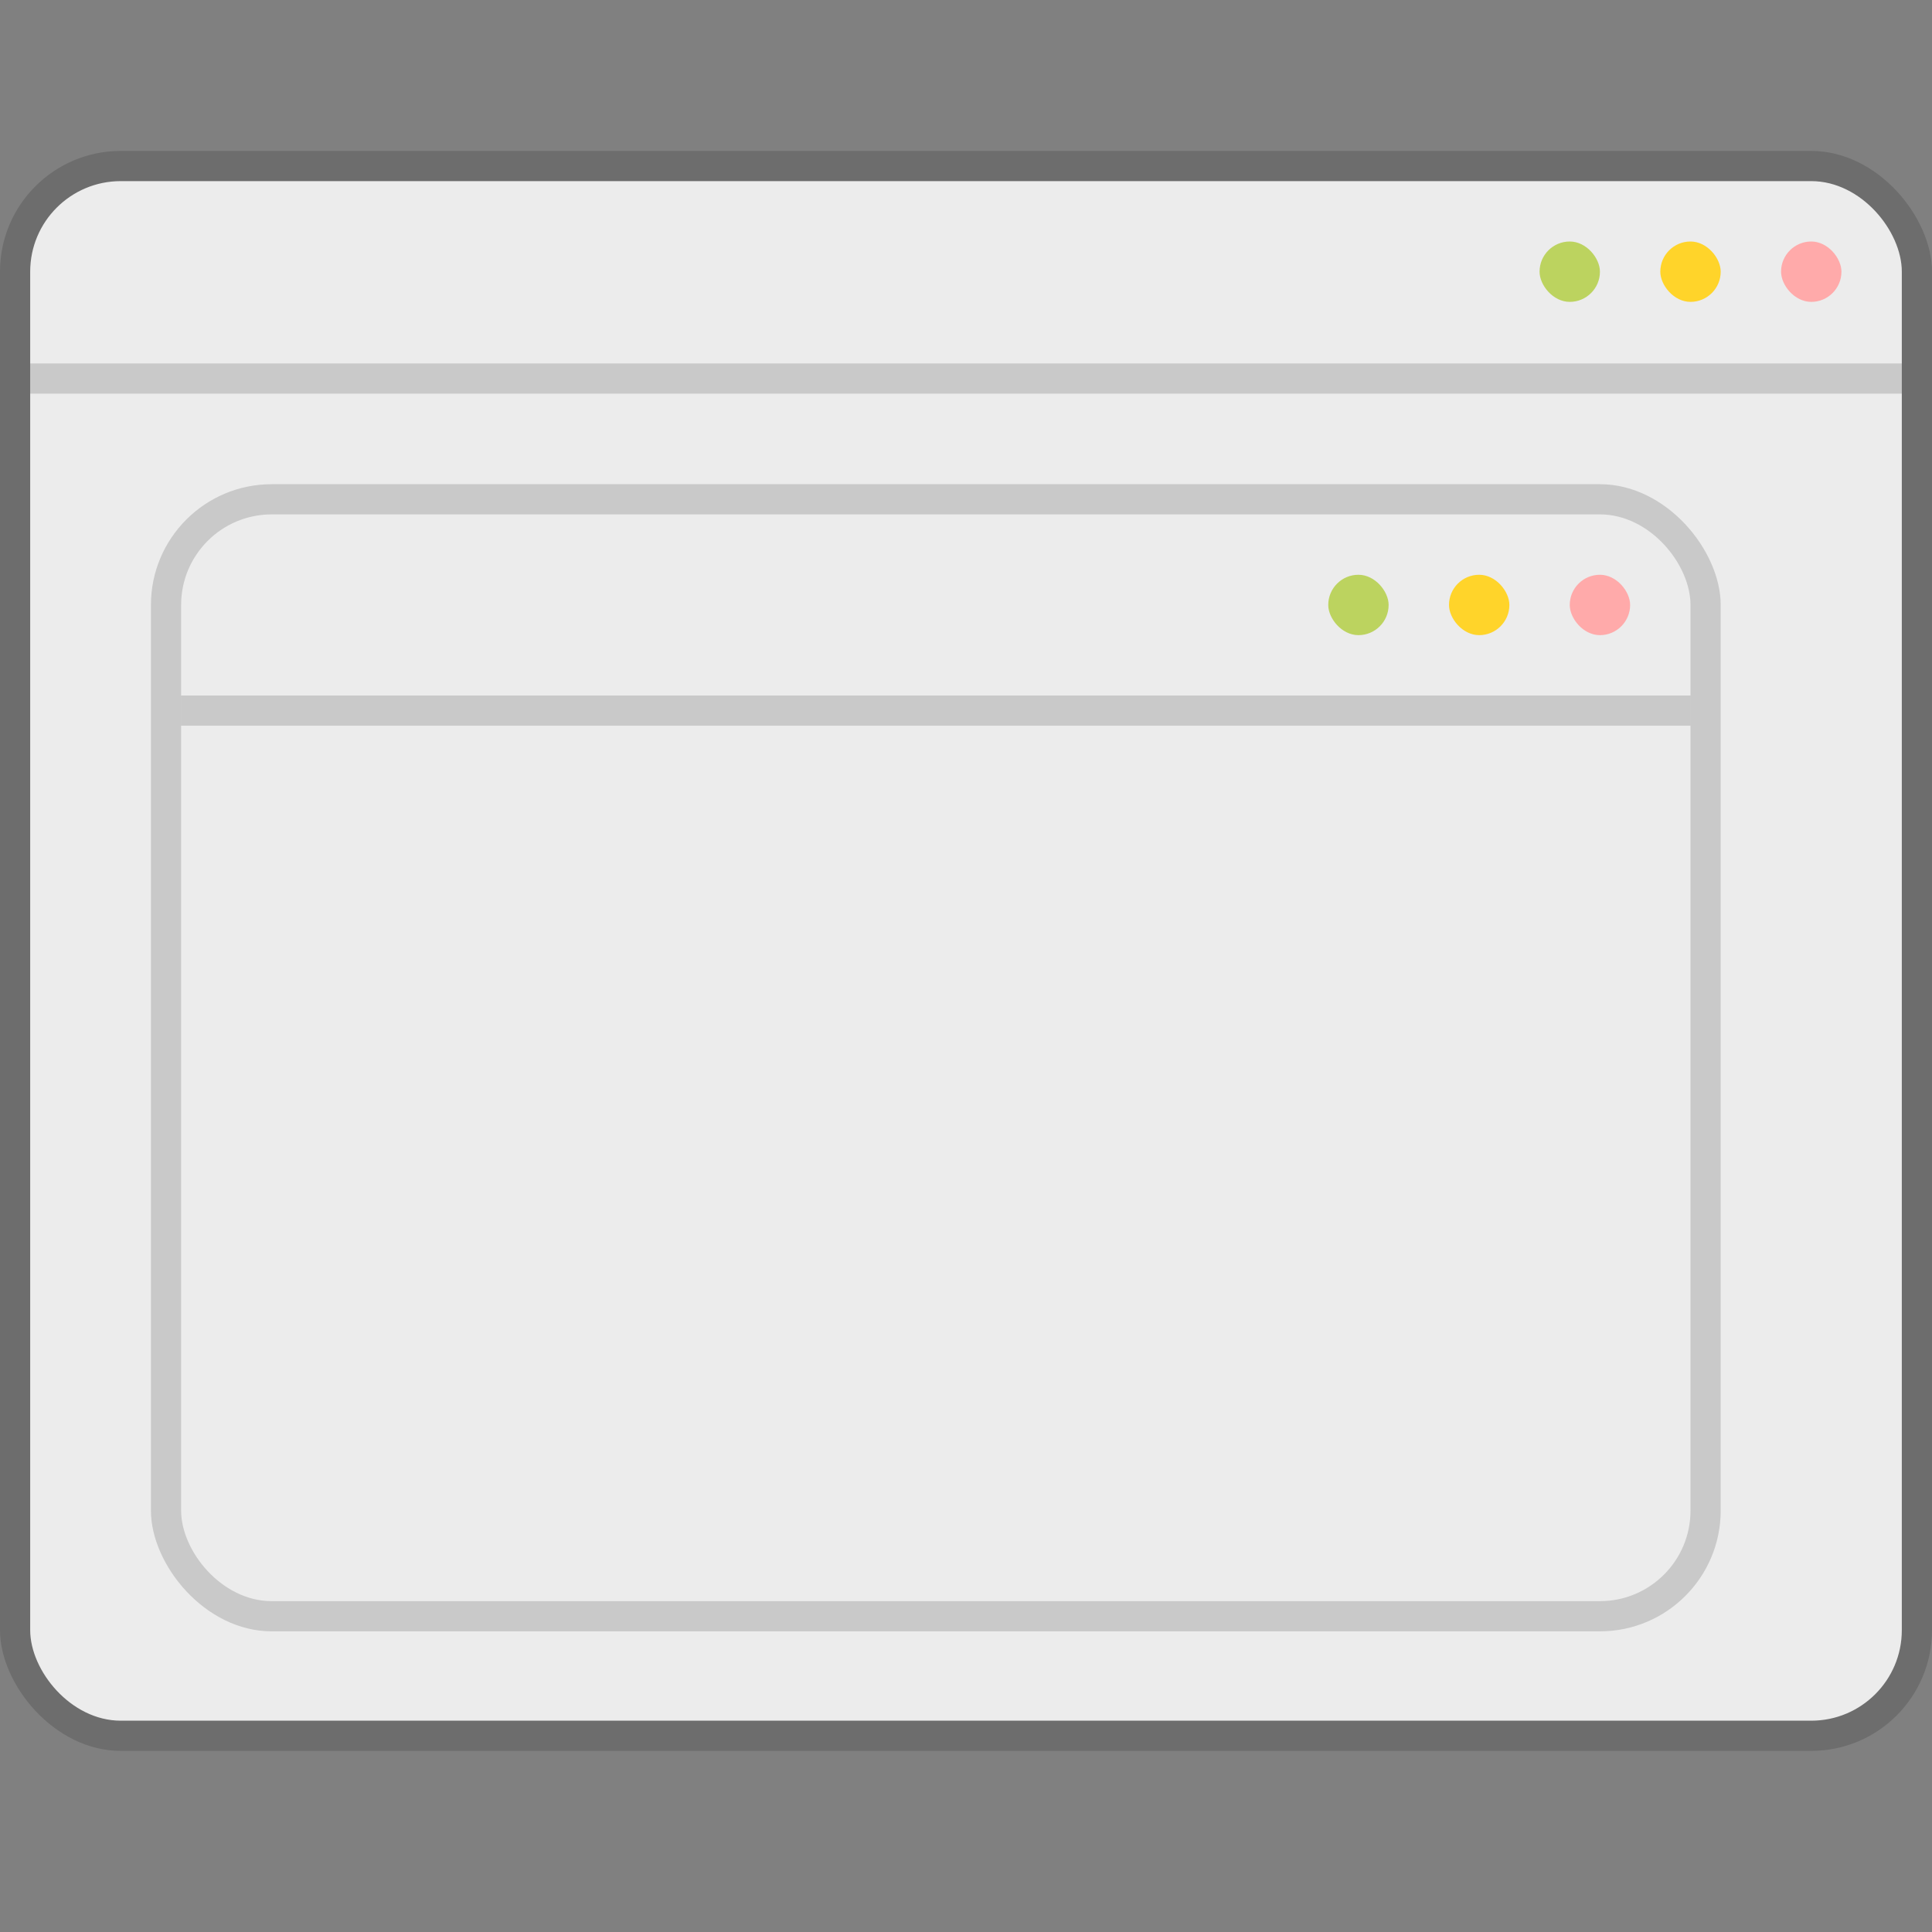
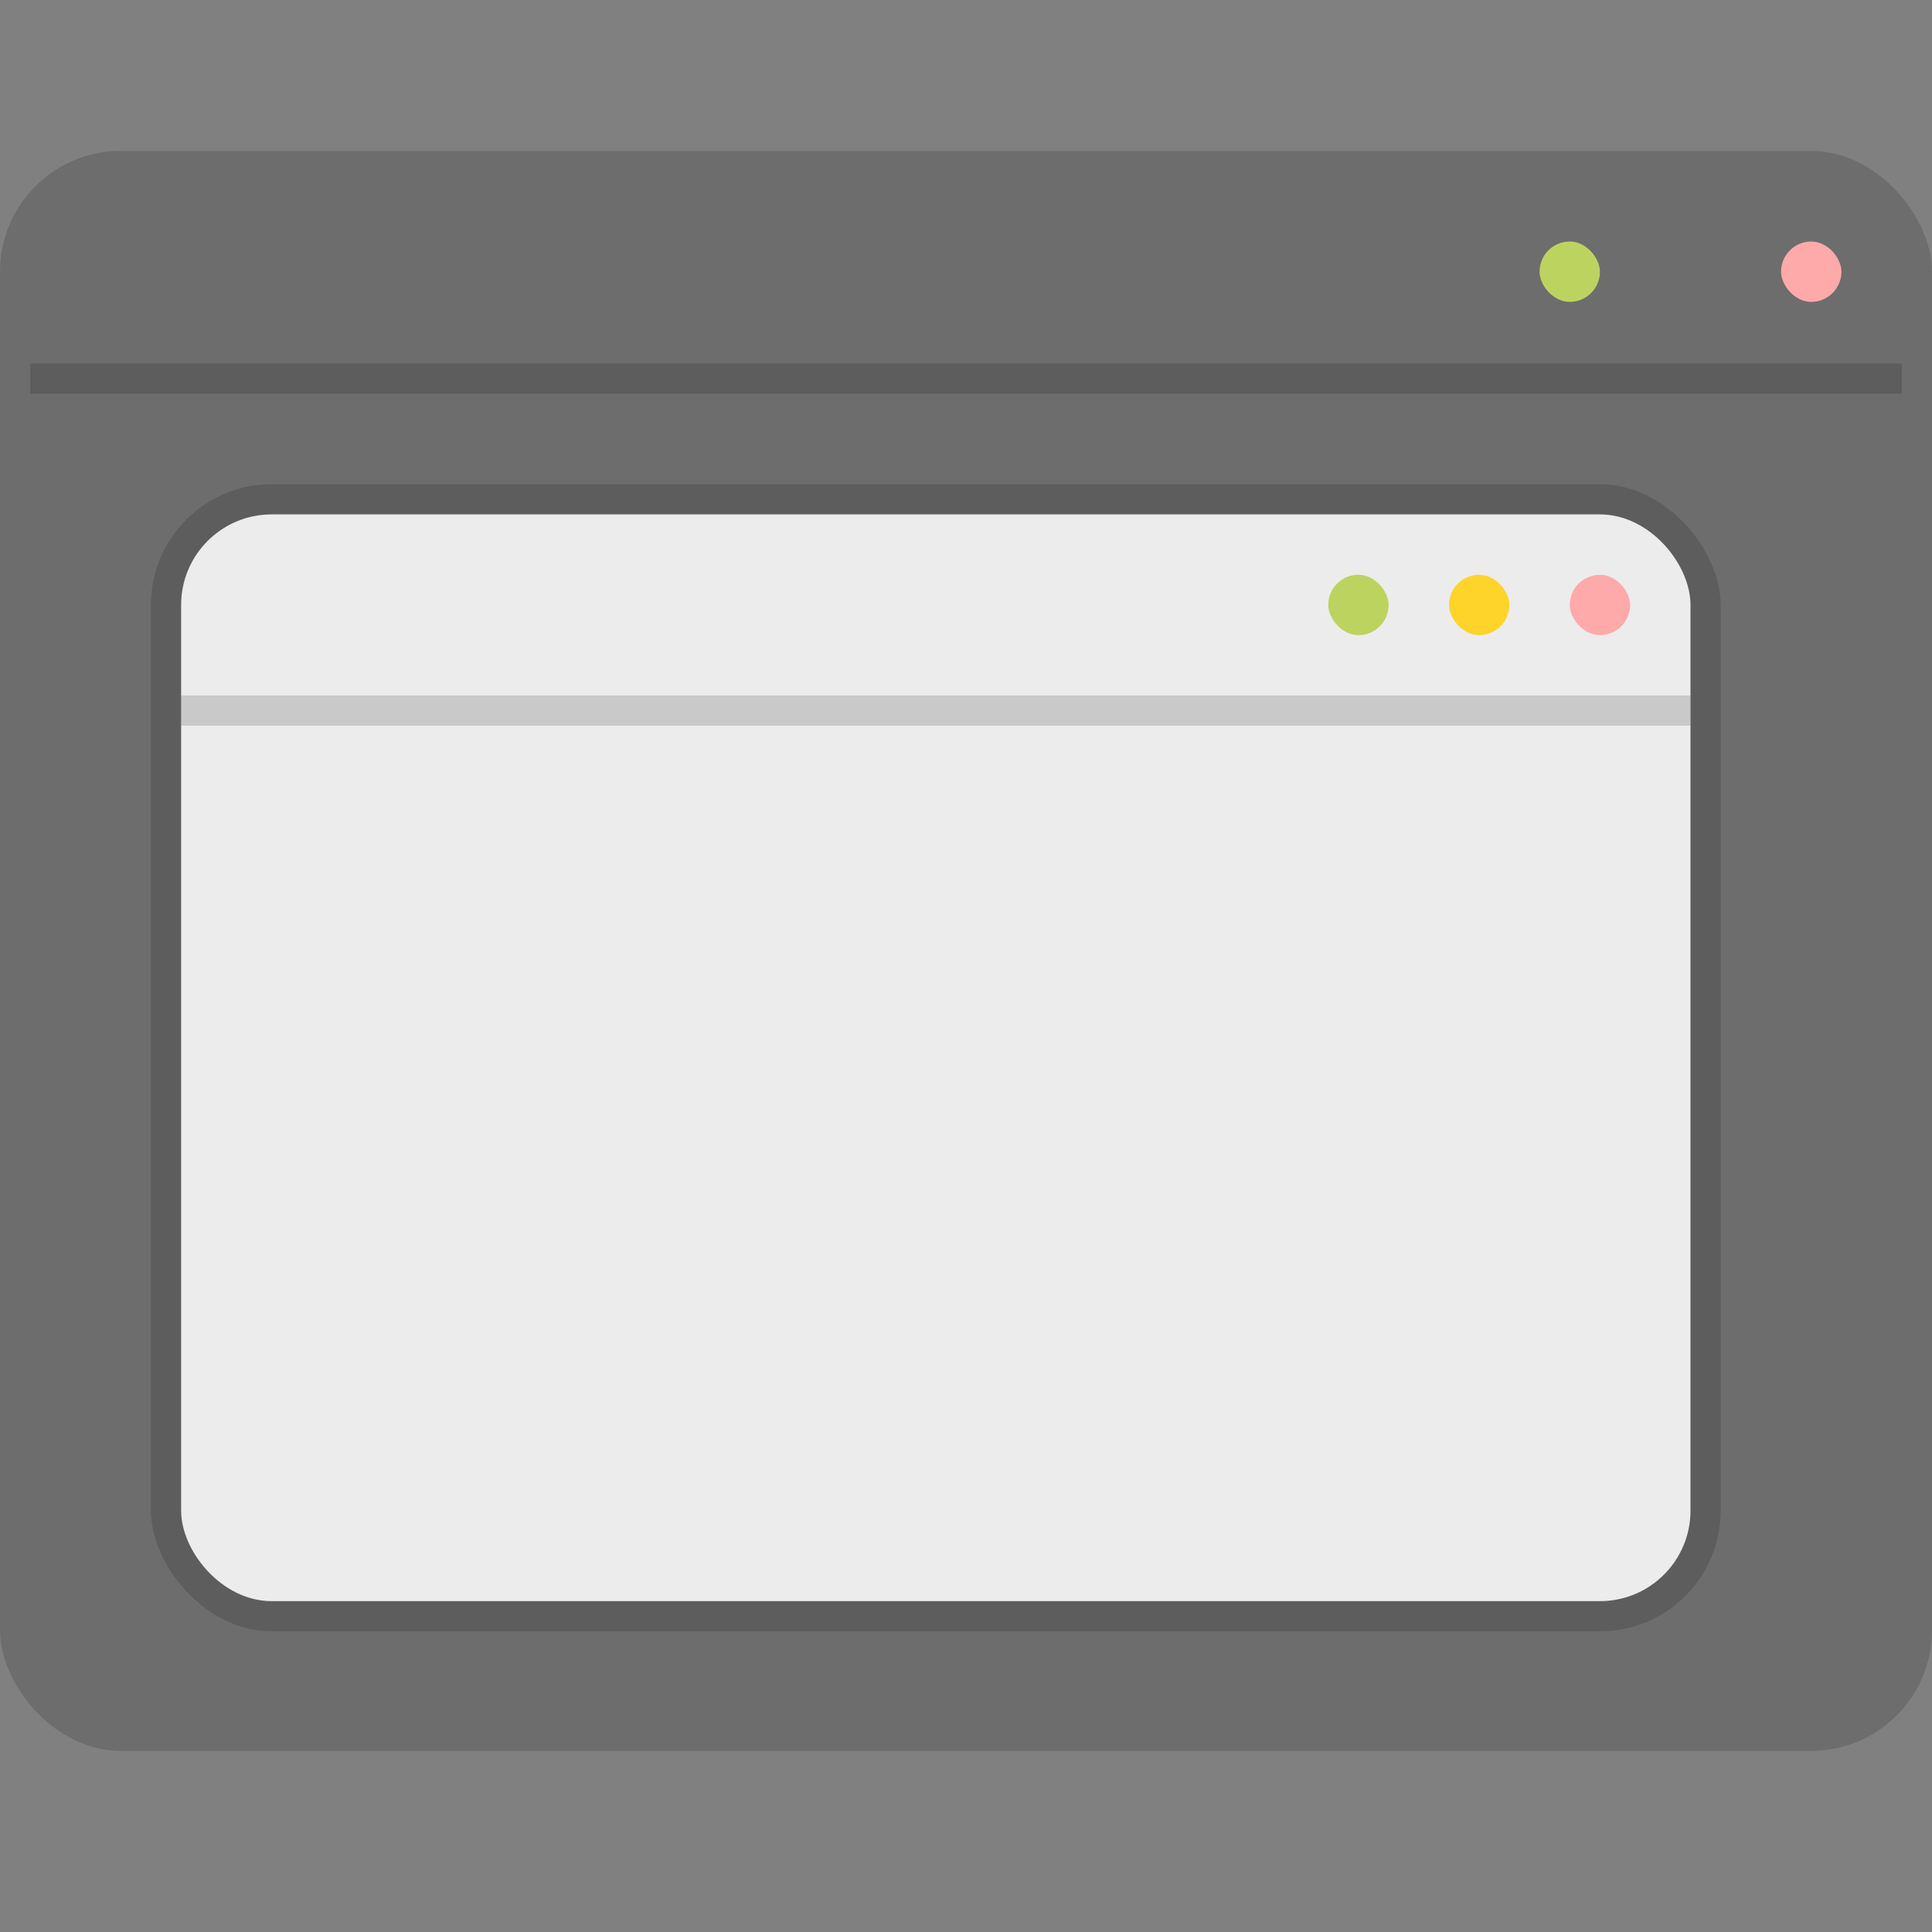
<svg xmlns="http://www.w3.org/2000/svg" width="64" height="64" version="1.1" viewBox="0 0 64 64">
  <rect x="0" y="0" width="64" height="64" fill="#808080" stroke="none" />
  <g transform="translate(0 -988.36)">
    <rect y="993.36" width="64" height="53" rx="4" ry="4" fill="#000000" opacity=".15" stroke-linecap="round" stroke-linejoin="round" stroke-width="1.057" style="paint-order:stroke fill markers" />
-     <rect x="1" y="994.36" width="62" height="51" rx="3" ry="3" fill="#ececec" stroke-linecap="round" stroke-linejoin="round" style="paint-order:stroke fill markers" />
    <rect x="1" y="1000.4" width="62" height="1" fill="#000000" opacity=".15" stroke-width="1.392" />
    <rect x="59" y="996.36" width="2" height="2" rx="1" fill="#ffaaaa" stroke-width=".1" />
-     <rect x="55" y="996.36" width="2" height="2" rx="1" fill="#ffd42a" stroke-width=".1" />
    <rect x="51" y="996.36" width="2" height="2" rx="1" fill="#bcd35f" stroke-width=".1" />
    <path x="16" y="1003.362" width="32" height="34" d="m1 1001.4h62v41c0 1.657-1.343 3-3 3h-56c-1.657 0-3-1.343-3-3z" fill="#f9f9f9" stroke-width=".114" />
    <rect x="5" y="1004.4" width="52" height="38" rx="4" ry="4" fill="#000000" opacity=".15" stroke-linecap="round" stroke-linejoin="round" stroke-width="1.057" style="paint-order:stroke fill markers" />
    <rect x="6" y="1005.4" width="50" height="36" rx="3" ry="3" fill="#ececec" stroke-linecap="round" stroke-linejoin="round" style="paint-order:stroke fill markers" />
    <rect x="6" y="1011.4" width="50" height="1" fill="#000000" opacity=".15" stroke-width="1.392" />
    <rect x="52" y="1007.4" width="2" height="2" rx="1" fill="#ffaaaa" stroke-width=".1" />
    <rect x="48" y="1007.4" width="2" height="2" rx="1" fill="#ffd42a" stroke-width=".1" />
    <rect x="44" y="1007.4" width="2" height="2" rx="1" fill="#bcd35f" stroke-width=".1" />
    <path x="16" y="1003.362" width="32" height="34" d="m6 1012.4h50v26c0 1.657-1.343 3-3 3h-44c-1.657 0-3-1.343-3-3z" fill="#ffffff" stroke-width=".114" />
  </g>
</svg>